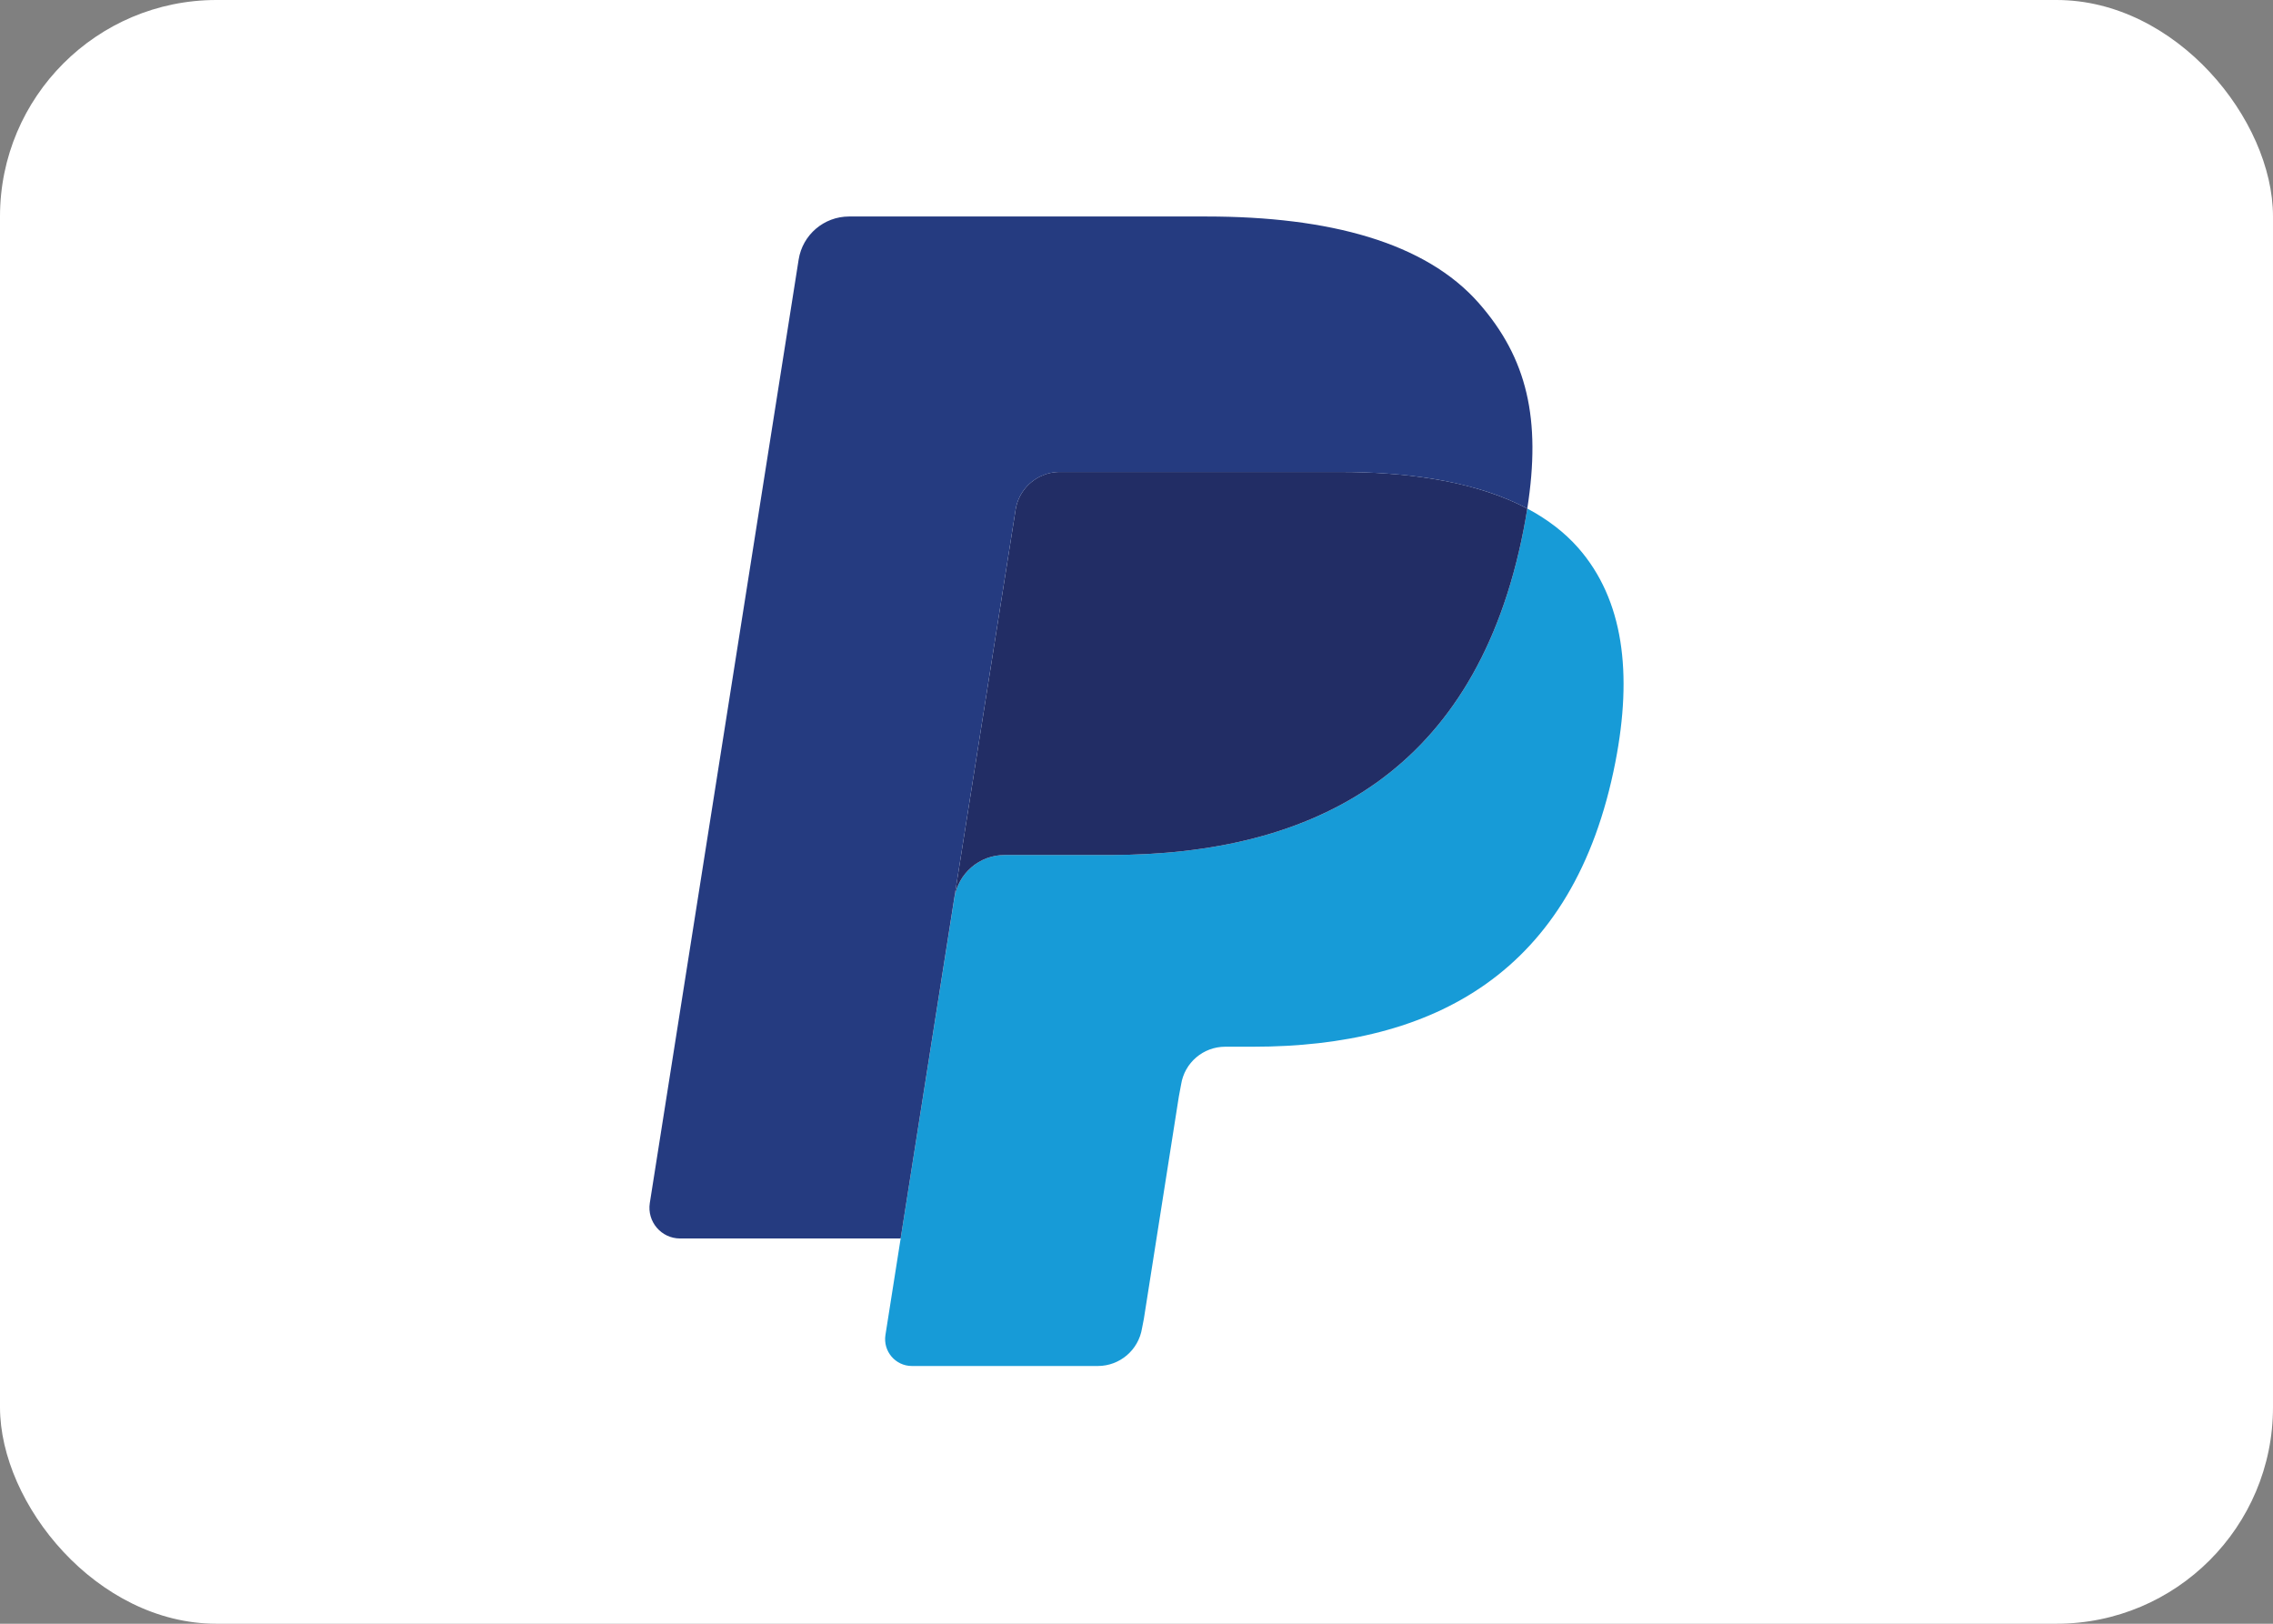
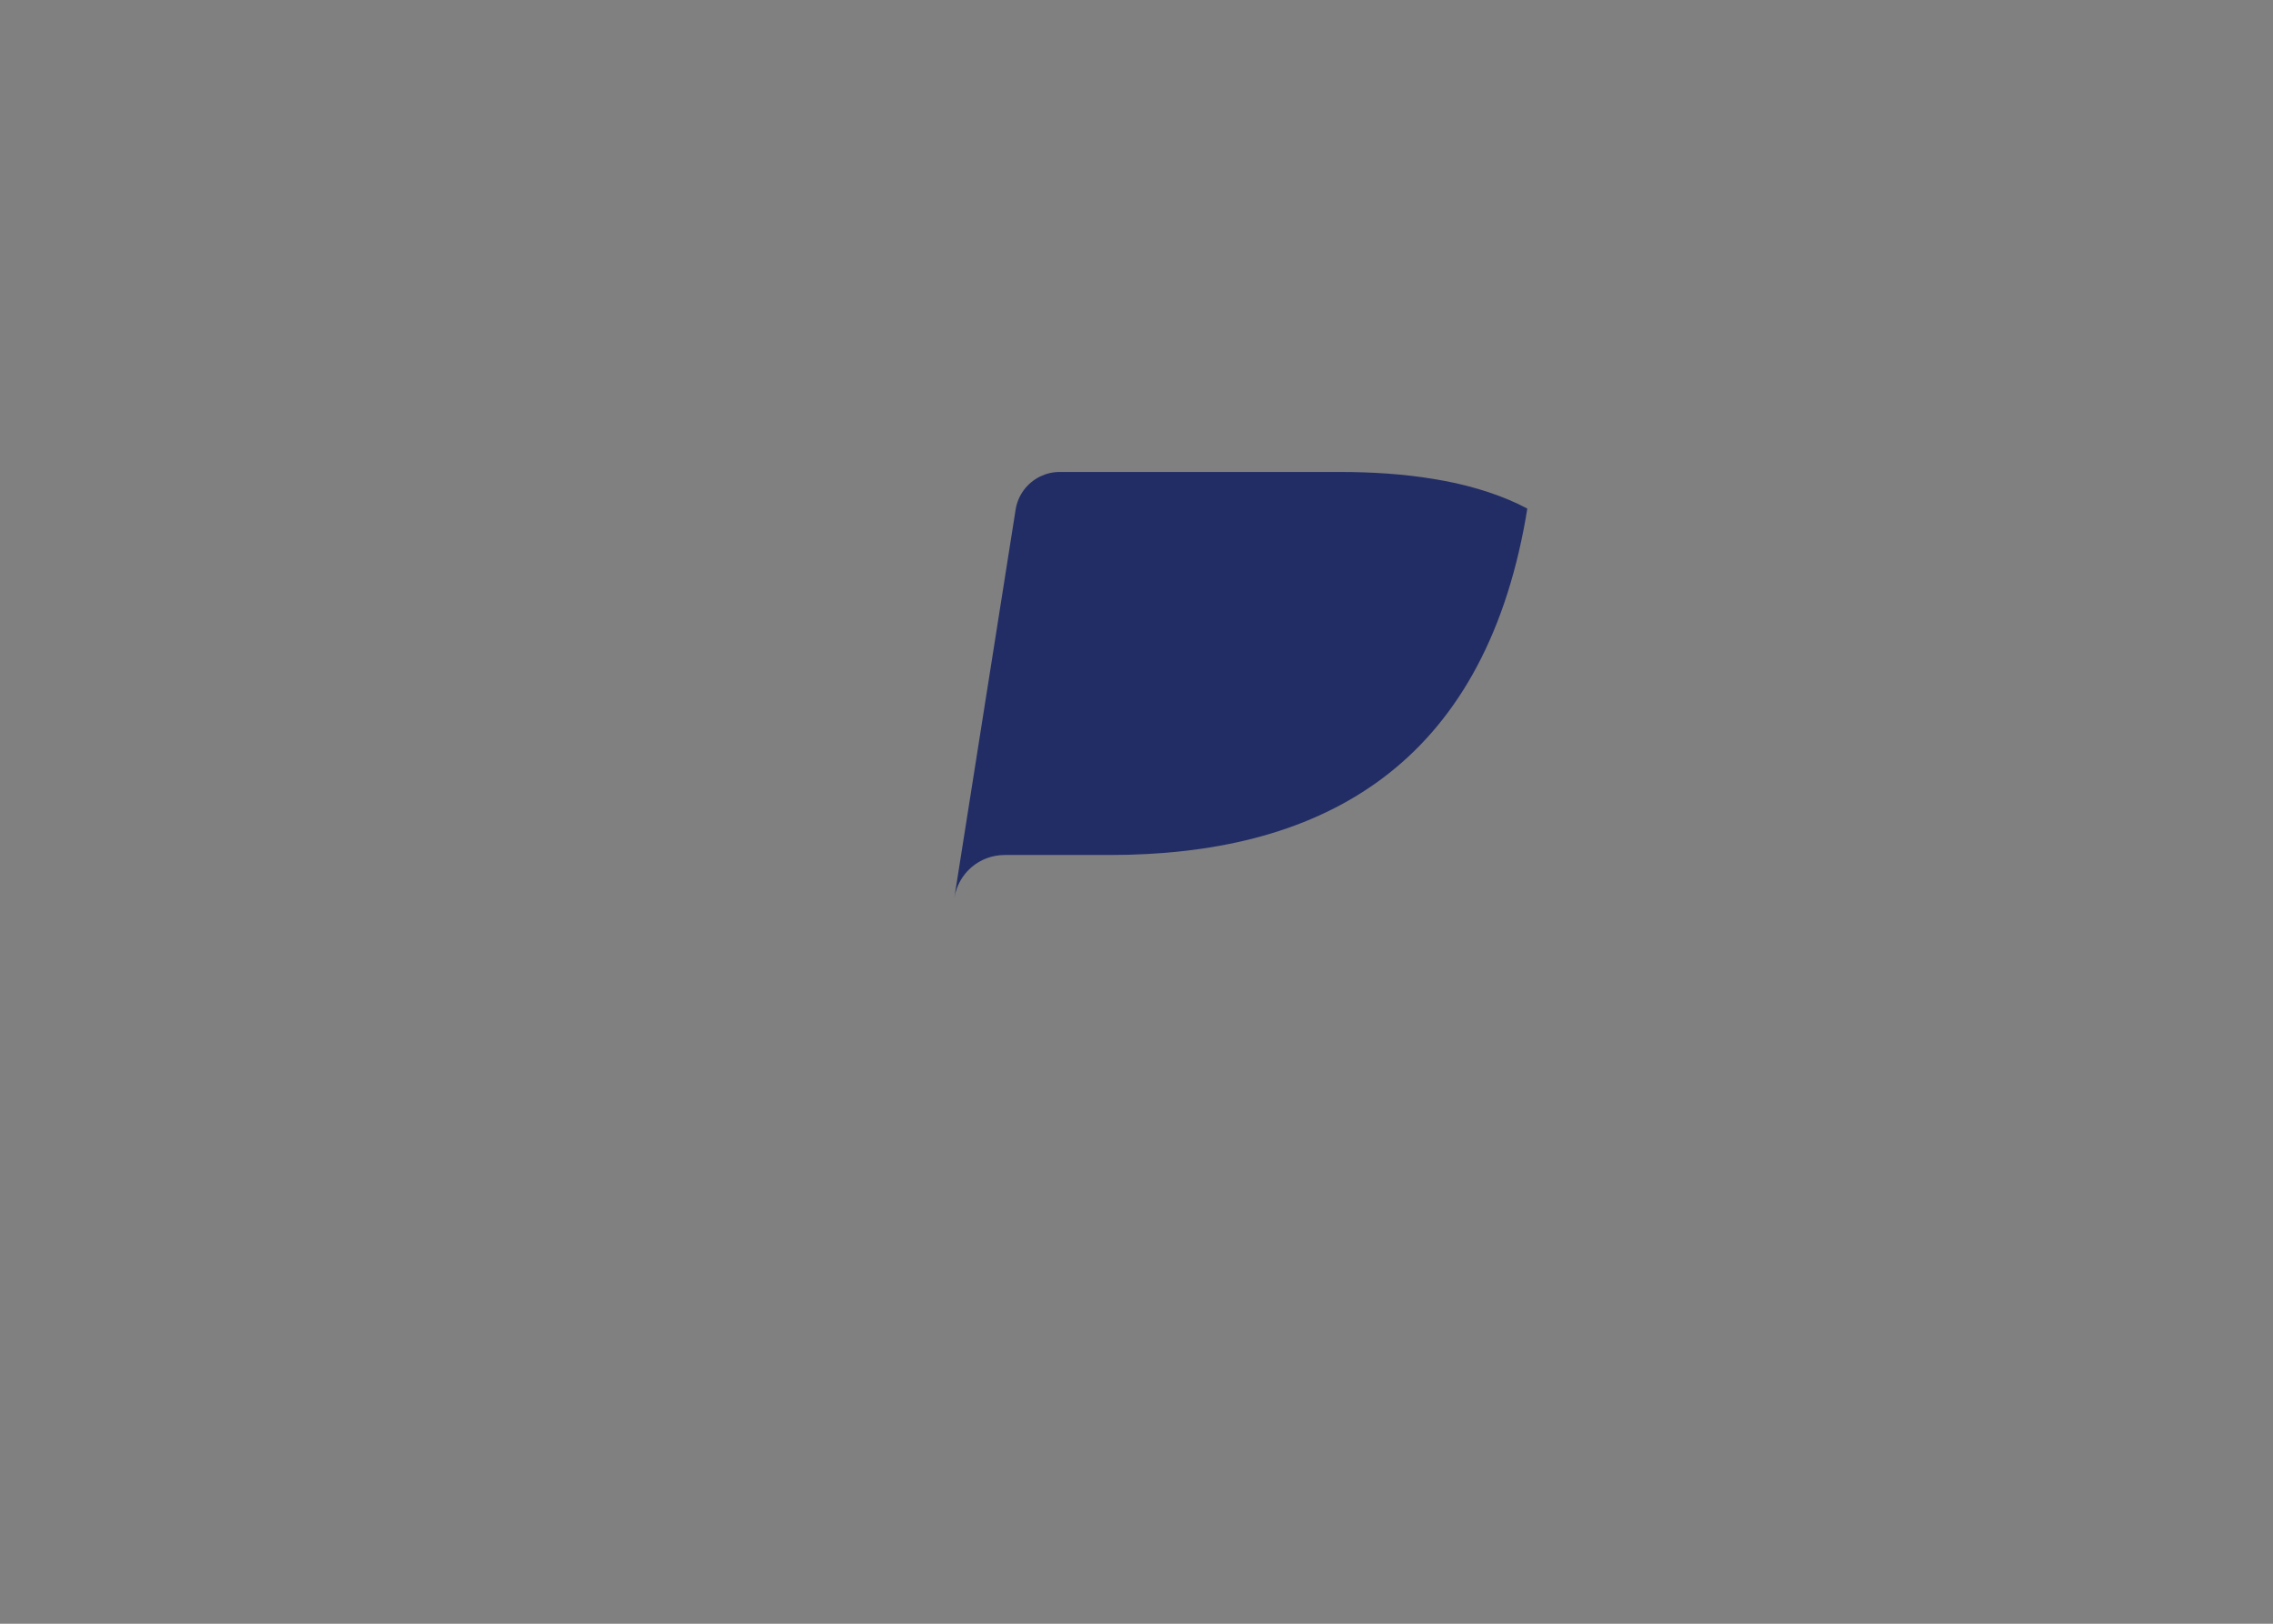
<svg xmlns="http://www.w3.org/2000/svg" width="42" height="30" viewBox="0 0 42 30" fill="none">
  <rect x="0" y="0" width="42" height="30" fill="#808080" stroke="none" />
-   <rect width="42" height="30" rx="4" fill="white" />
-   <path d="M28.221 9.396C28.201 9.522 28.178 9.651 28.153 9.783C27.282 14.253 24.304 15.797 20.5 15.797H18.563C18.098 15.797 17.706 16.135 17.634 16.593L16.642 22.883L16.361 24.665C16.314 24.966 16.546 25.238 16.85 25.238H20.285C20.692 25.238 21.038 24.942 21.102 24.541L21.136 24.367L21.782 20.262L21.824 20.037C21.887 19.634 22.233 19.339 22.64 19.339H23.154C26.482 19.339 29.088 17.988 29.849 14.078C30.167 12.444 30.003 11.08 29.161 10.121C28.906 9.832 28.59 9.592 28.221 9.396Z" fill="#179BD7" />
  <path d="M27.31 9.033C27.177 8.994 27.04 8.959 26.899 8.927C26.757 8.896 26.612 8.869 26.463 8.845C25.941 8.76 25.369 8.72 24.756 8.72H19.582C19.454 8.72 19.333 8.749 19.225 8.801C18.986 8.916 18.809 9.142 18.766 9.418L17.665 16.39L17.634 16.593C17.706 16.134 18.098 15.797 18.563 15.797H20.5C24.304 15.797 27.282 14.252 28.153 9.783C28.179 9.651 28.201 9.522 28.221 9.396C28 9.279 27.762 9.179 27.505 9.094C27.442 9.073 27.376 9.052 27.31 9.033Z" fill="#222D65" />
-   <path d="M18.766 9.418C18.809 9.142 18.986 8.916 19.225 8.802C19.334 8.75 19.454 8.721 19.582 8.721H24.756C25.369 8.721 25.941 8.761 26.463 8.845C26.613 8.869 26.758 8.897 26.899 8.928C27.04 8.96 27.177 8.995 27.31 9.033C27.376 9.053 27.442 9.074 27.506 9.094C27.762 9.179 28.001 9.28 28.221 9.396C28.48 7.744 28.219 6.619 27.326 5.601C26.341 4.48 24.564 4 22.291 4H15.689C15.225 4 14.829 4.338 14.757 4.797L12.007 22.226C11.953 22.571 12.219 22.882 12.566 22.882H16.642L17.665 16.39L18.766 9.418Z" fill="#253B80" />
</svg>